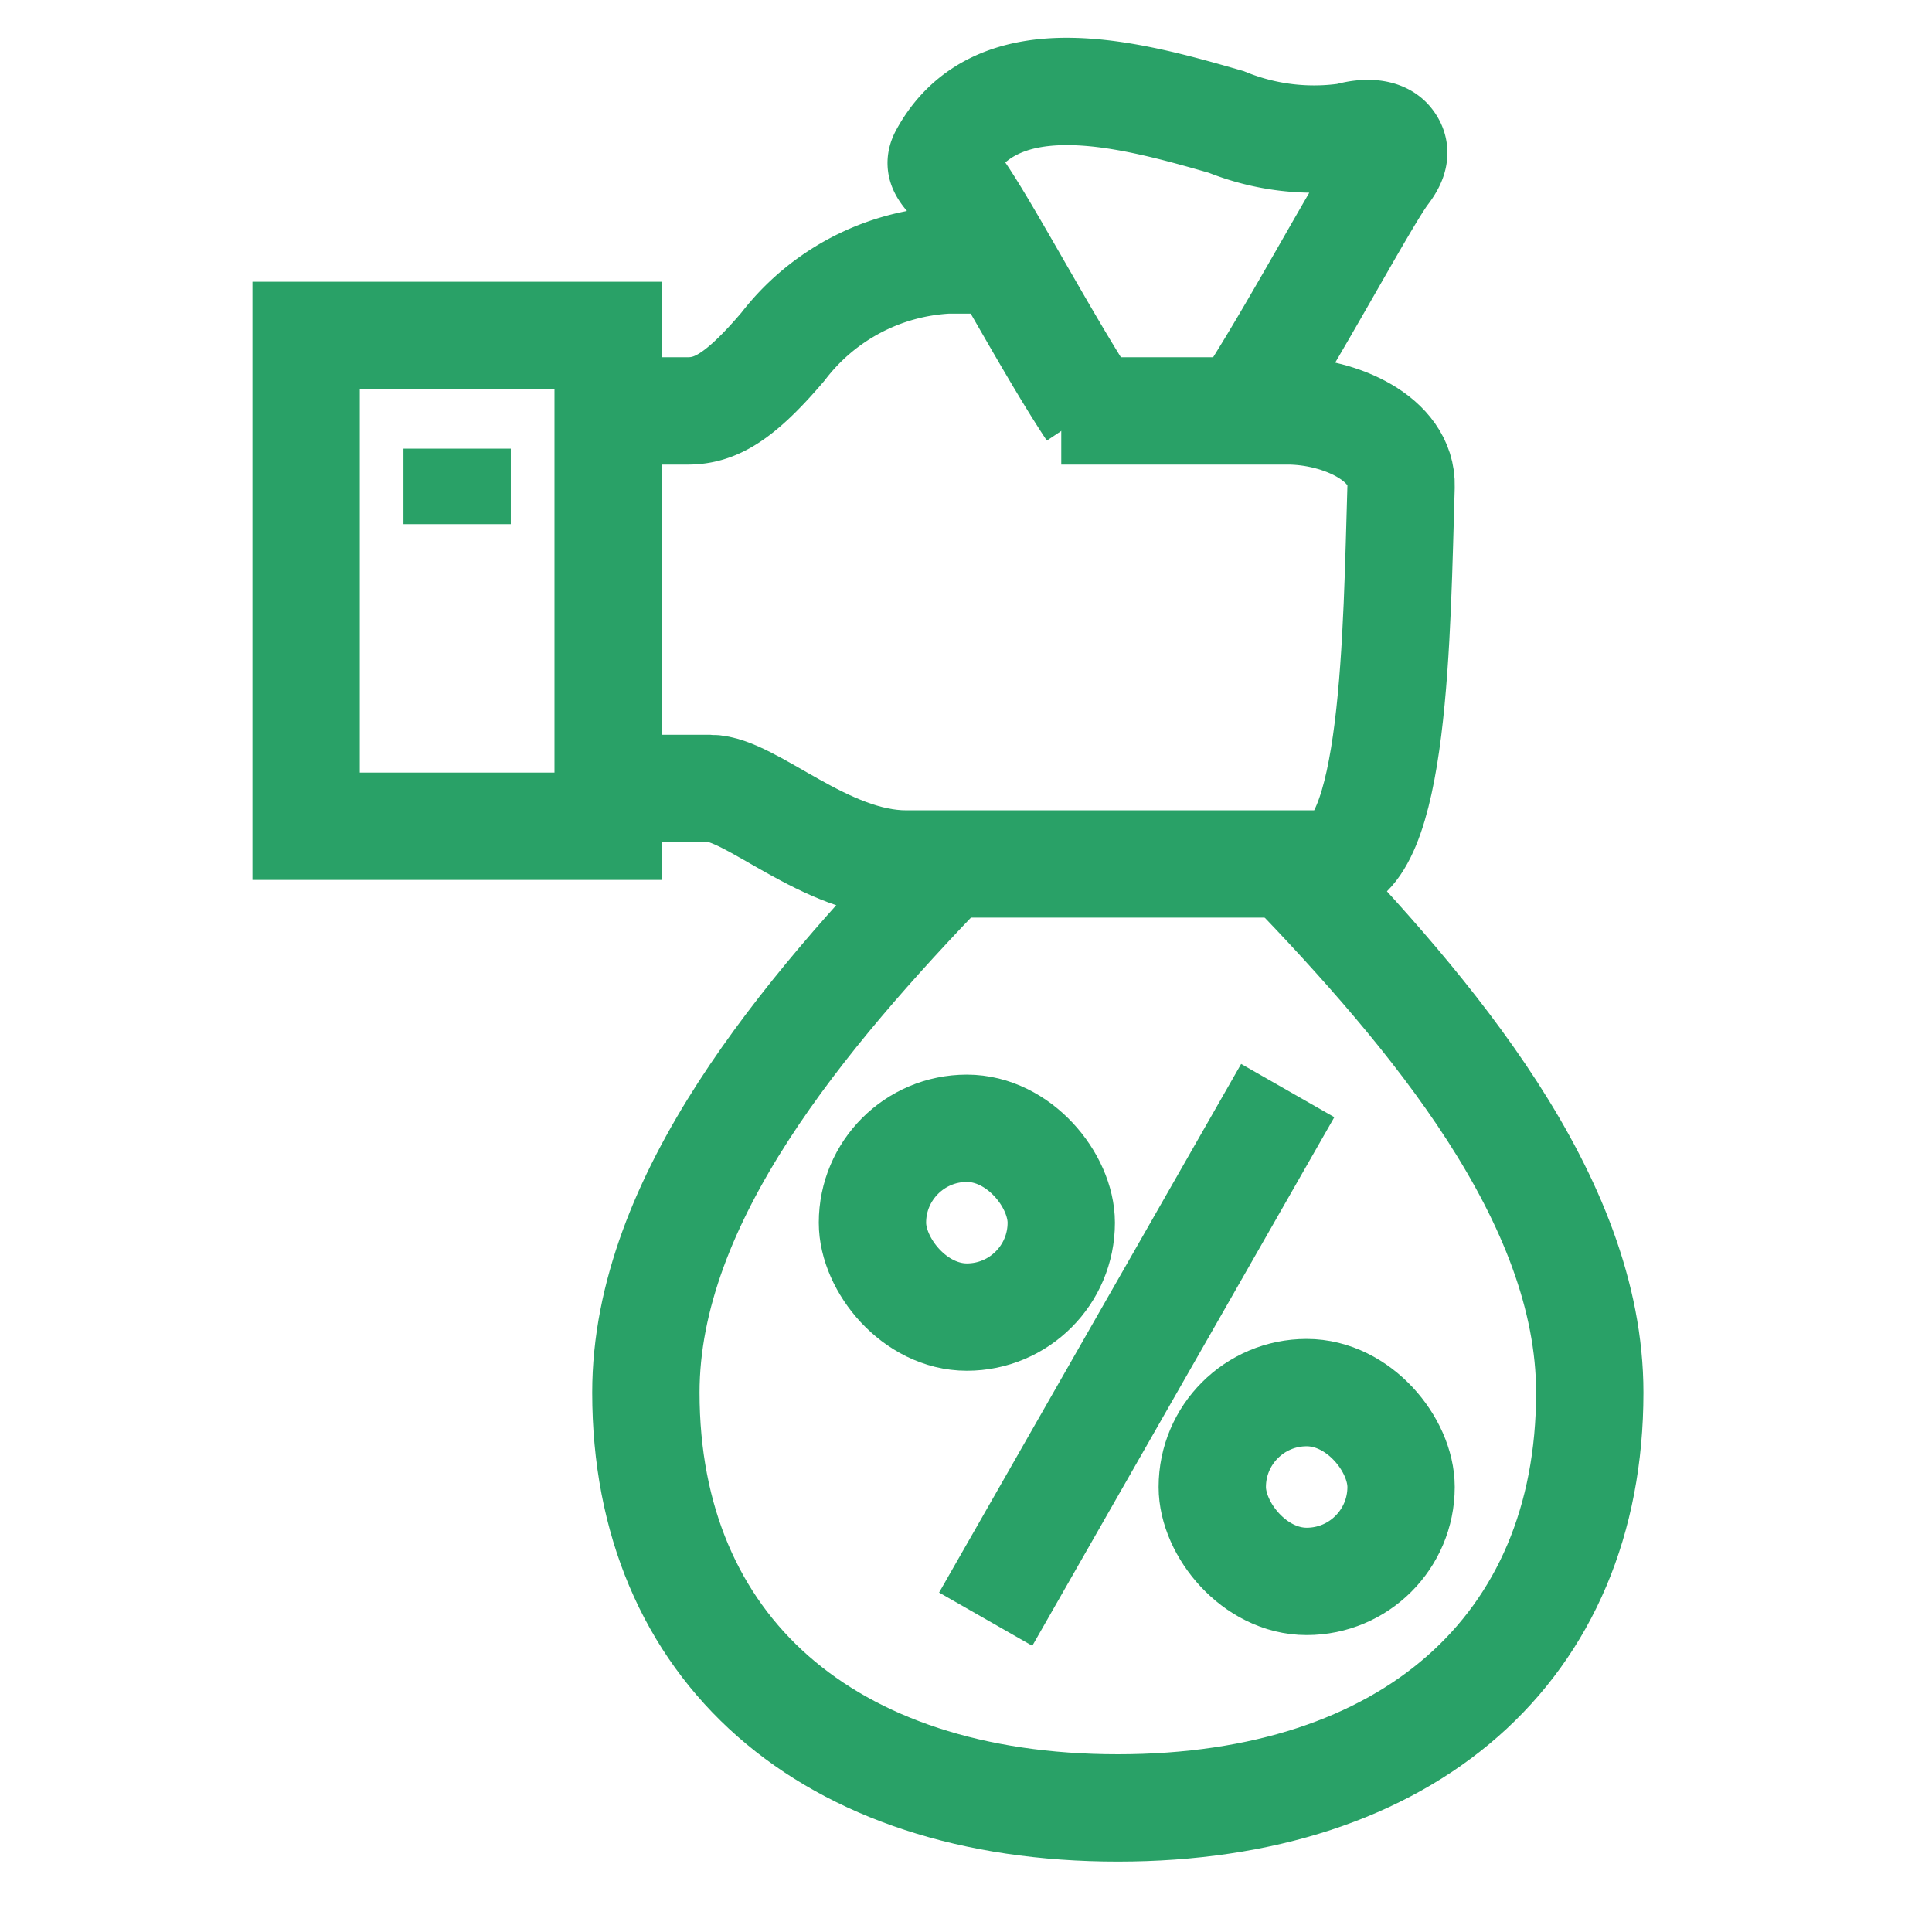
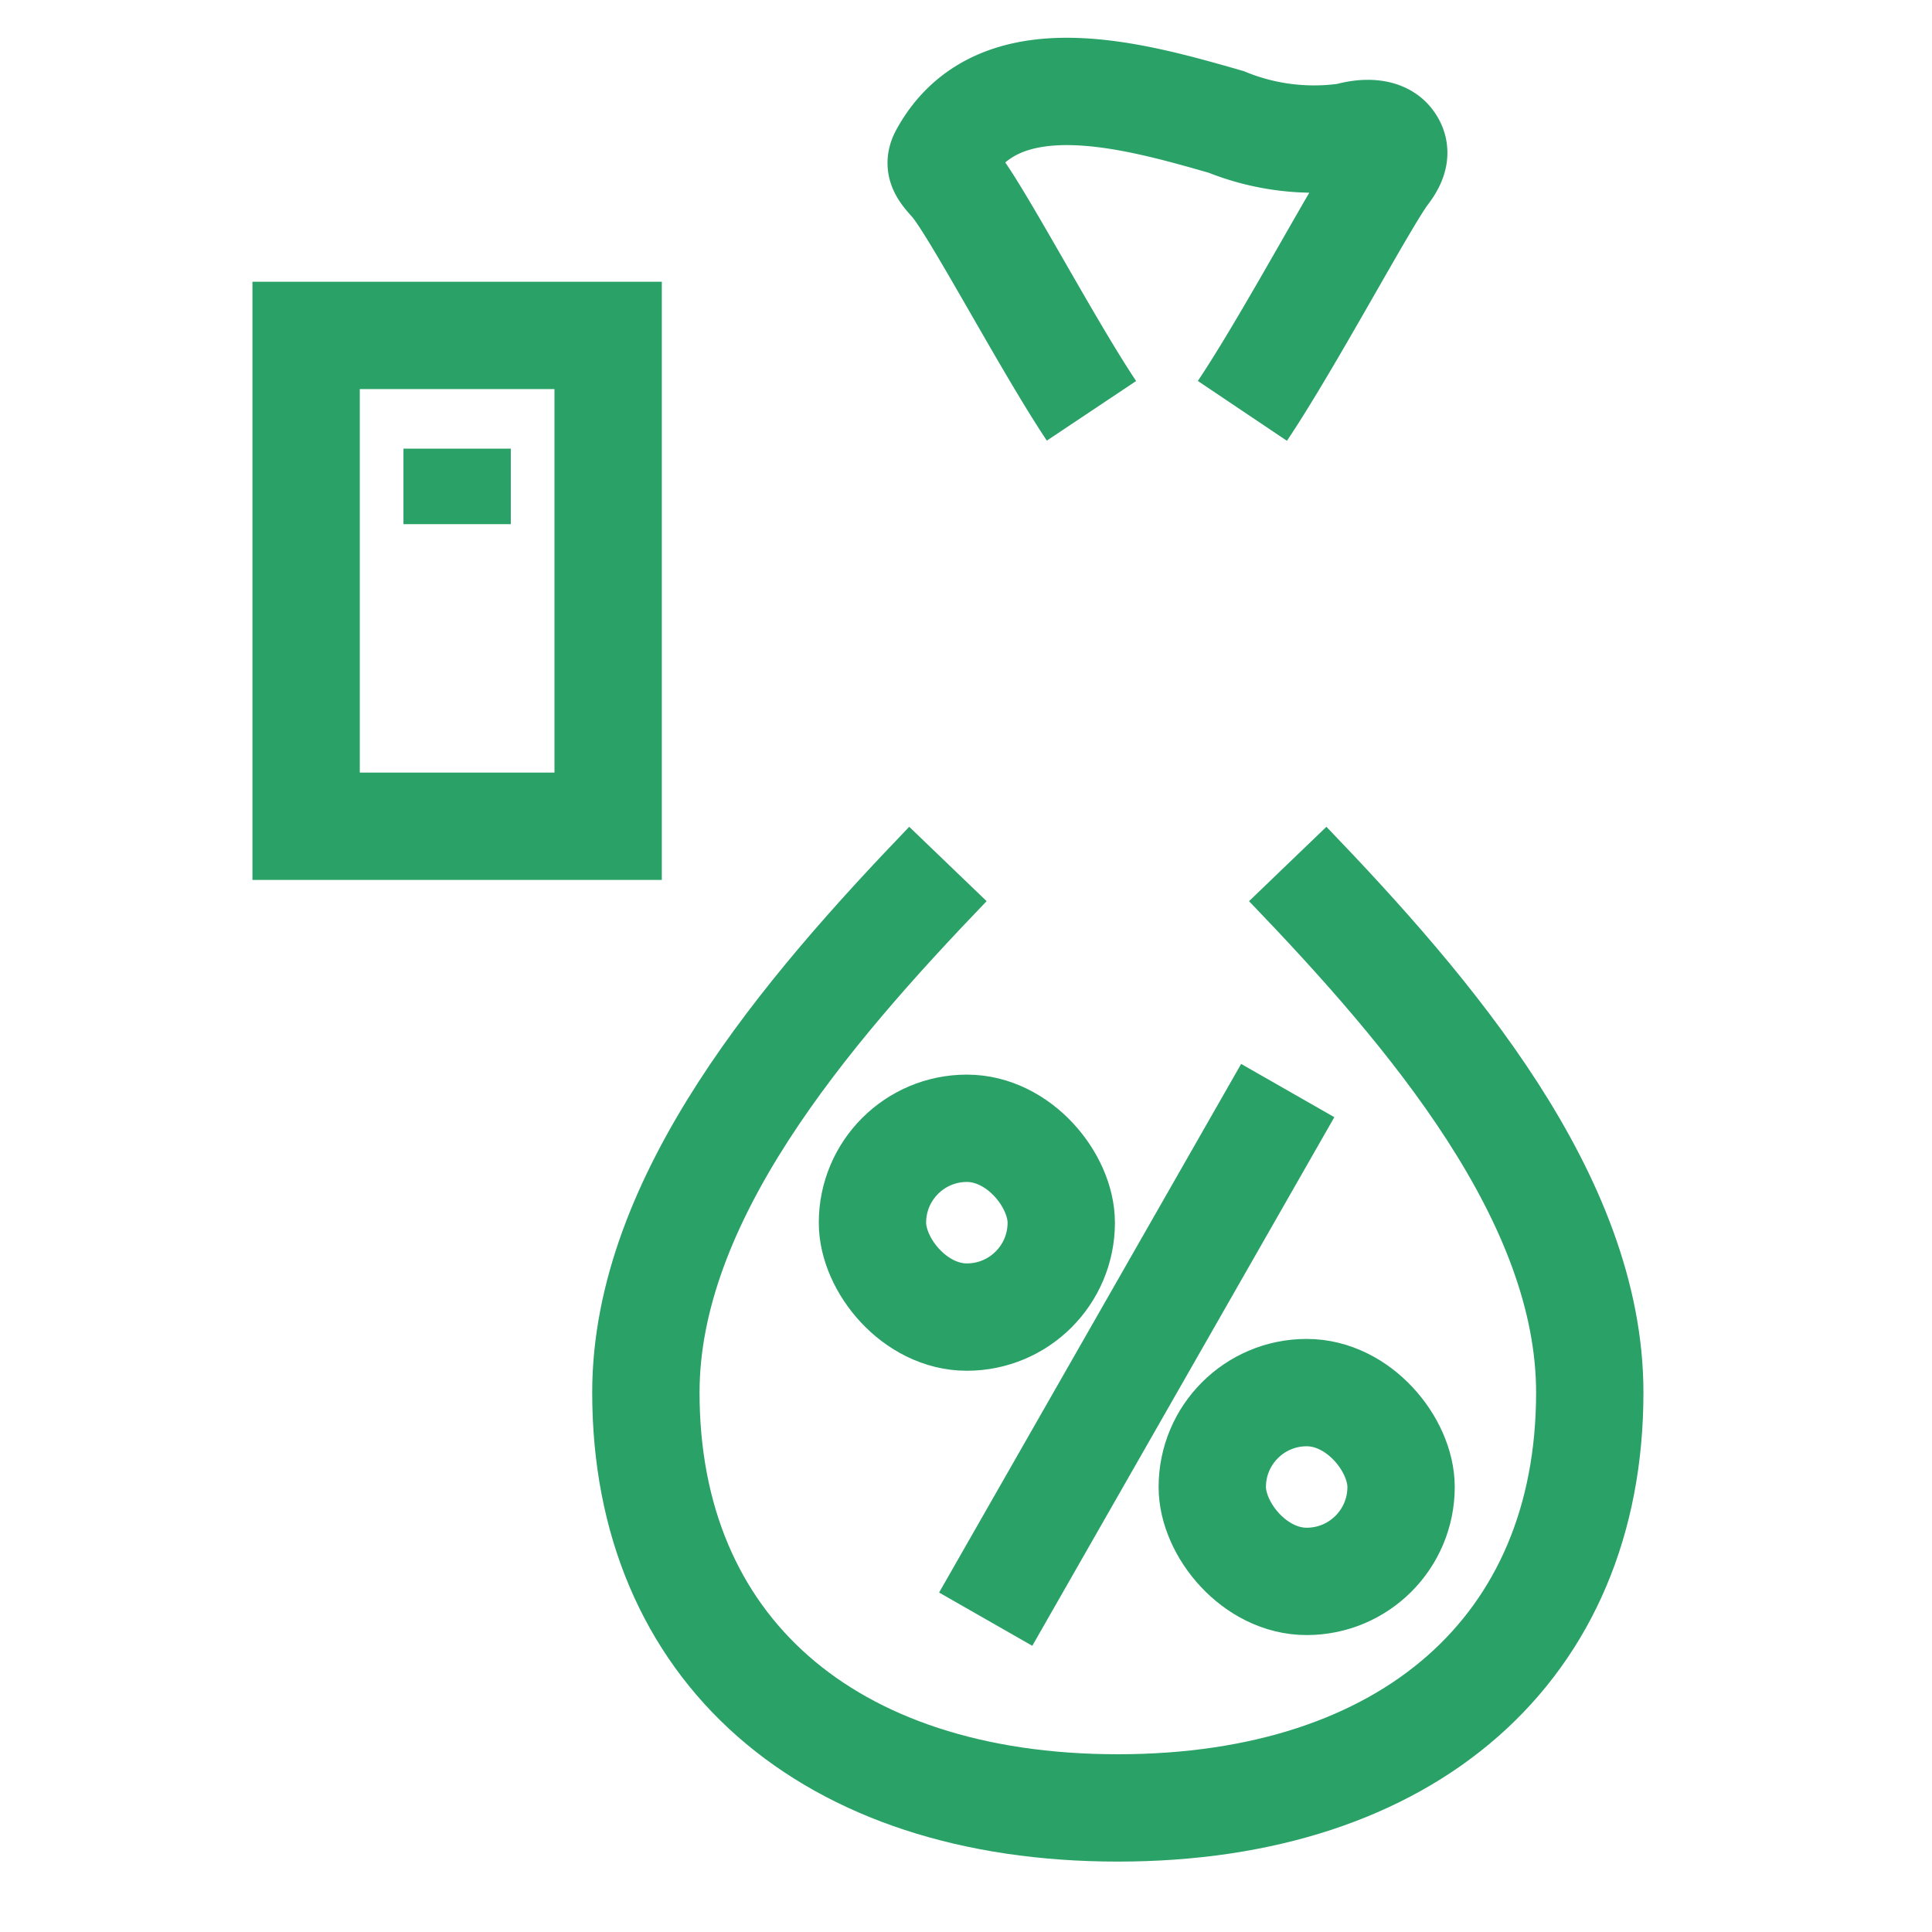
<svg xmlns="http://www.w3.org/2000/svg" width="36" height="36" viewBox="0 0 36 36">
  <defs>
    <clipPath id="clip-personal-loans-1">
      <rect width="36" height="36" />
    </clipPath>
  </defs>
  <g id="personal-loans-1" clip-path="url(#clip-personal-loans-1)">
    <g id="Group_5477" data-name="Group 5477" transform="translate(5 1)">
      <g id="Group_5478" data-name="Group 5478" transform="translate(0 0)">
        <path id="Path_54526" data-name="Path 54526" d="M23.434,6.953c.866-1.289,2.275-3.942,2.66-4.448.178-.234.213-.407.078-.573s-.44-.186-.774-.089a4.362,4.362,0,0,1-2.266-.274c-1.742-.5-4.254-1.22-5.265.618-.1.178-.03.276.164.491.4.44,1.746,3.008,2.591,4.274" transform="translate(-5.284 -0.297)" fill="none" stroke="#29a167" stroke-miterlimit="10" stroke-width="2" />
-         <path id="Path_54527" data-name="Path 54527" d="M9,8.276h1.48c.513,0,.969-.248,1.779-1.2a4.134,4.134,0,0,1,3.072-1.613h.7" transform="translate(-2.668 -1.619)" fill="none" stroke="#29a167" stroke-miterlimit="10" stroke-width="2" />
-         <path id="Path_54528" data-name="Path 54528" d="M17.443,9.462h4.221c.959,0,2.138.513,2.111,1.407-.082,2.675-.1,7.035-1.407,7.035H14.551c-1.5,0-2.9-1.407-3.644-1.407H9" transform="translate(-2.668 -2.805)" fill="none" stroke="#29a167" stroke-miterlimit="10" stroke-width="2" />
        <rect id="Rectangle_222" data-name="Rectangle 222" width="5.628" height="9.146" transform="translate(0.704 5.25)" fill="none" stroke="#29a167" stroke-miterlimit="10" stroke-width="2" />
        <line id="Line_83" data-name="Line 83" y2="1.407" transform="translate(3.518 7.36)" fill="none" stroke="#29a167" stroke-miterlimit="10" stroke-width="2" />
        <path id="Path_54529" data-name="Path 54529" d="M21.96,21.462c2.664,2.771,5.628,6.24,5.628,9.85,0,4.766-3.383,7.739-8.794,7.739S10,36.078,10,31.312c0-3.609,2.965-7.079,5.628-9.85" transform="translate(-2.965 -6.363)" fill="none" stroke="#29a167" stroke-miterlimit="10" stroke-width="2" />
        <rect id="Rectangle_223" data-name="Rectangle 223" width="3.518" height="3.518" rx="1.759" transform="translate(11.257 20.024)" fill="none" stroke="#29a167" stroke-miterlimit="10" stroke-width="2" />
        <rect id="Rectangle_224" data-name="Rectangle 224" width="3.518" height="3.518" rx="1.759" transform="translate(17.589 24.949)" fill="none" stroke="#29a167" stroke-miterlimit="10" stroke-width="2" />
        <line id="Line_84" data-name="Line 84" y1="9.85" x2="5.628" transform="translate(13.367 19.321)" fill="none" stroke="#29a167" stroke-miterlimit="10" stroke-width="2" />
      </g>
    </g>
  </g>
</svg>